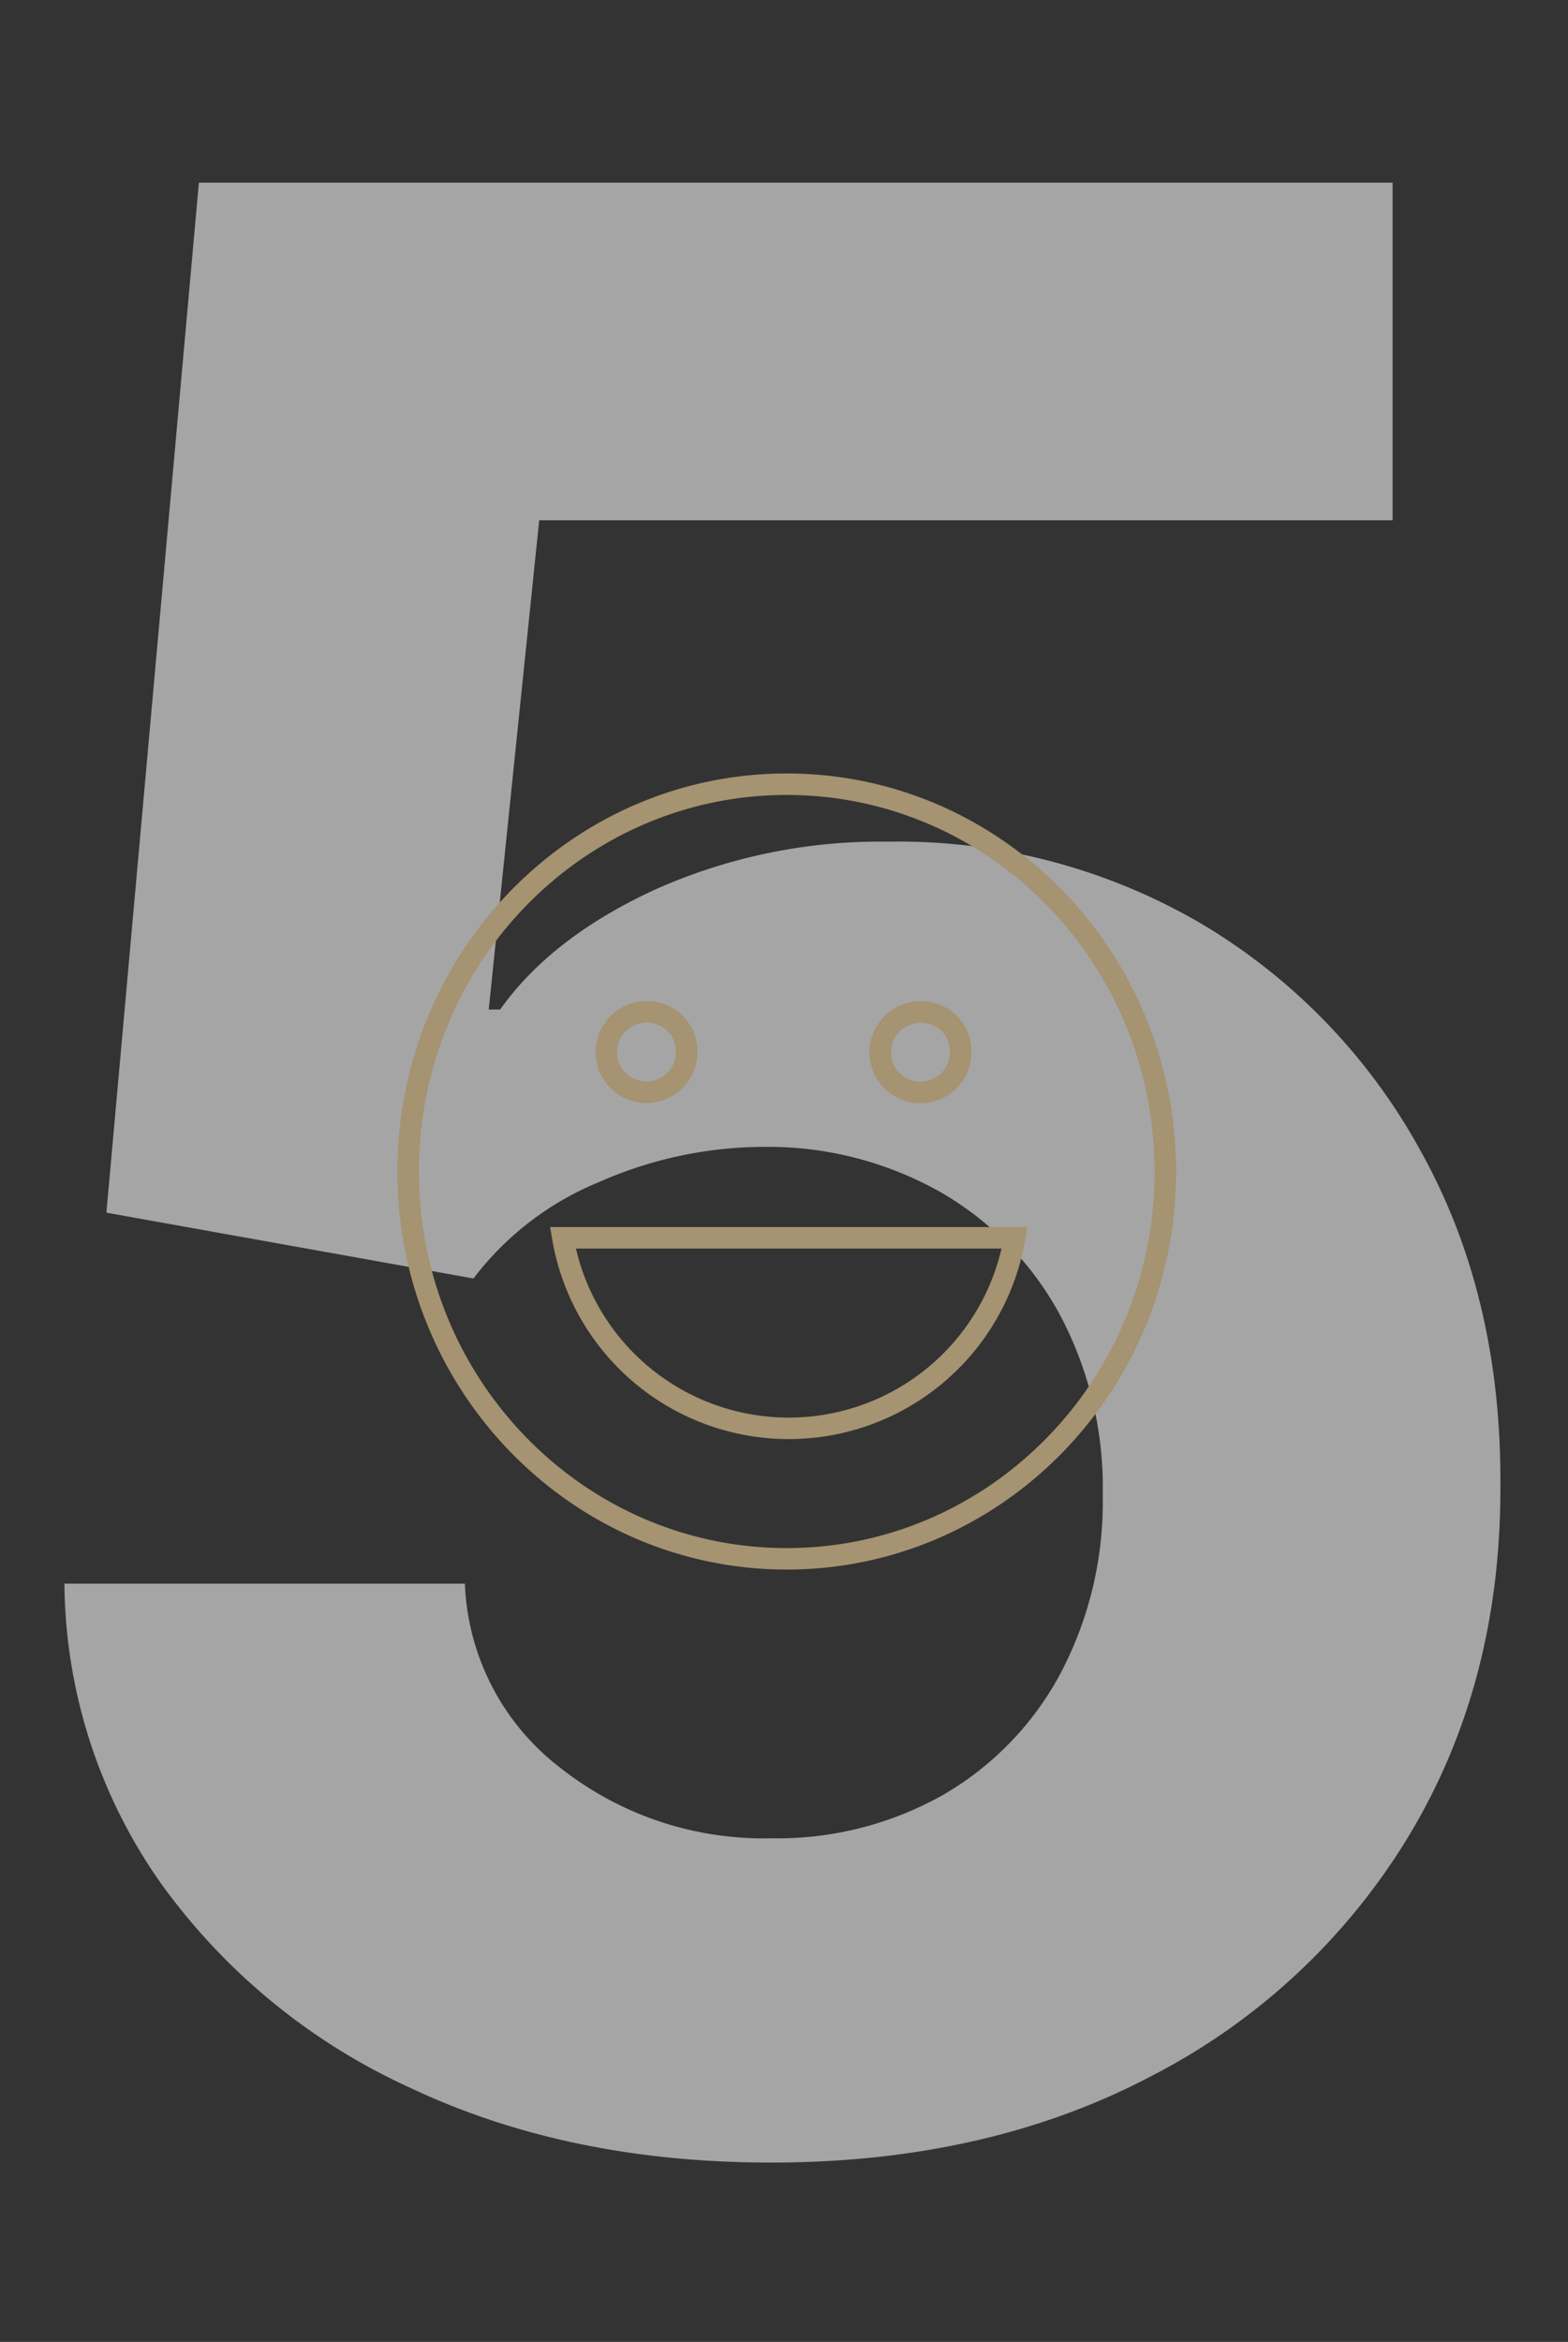
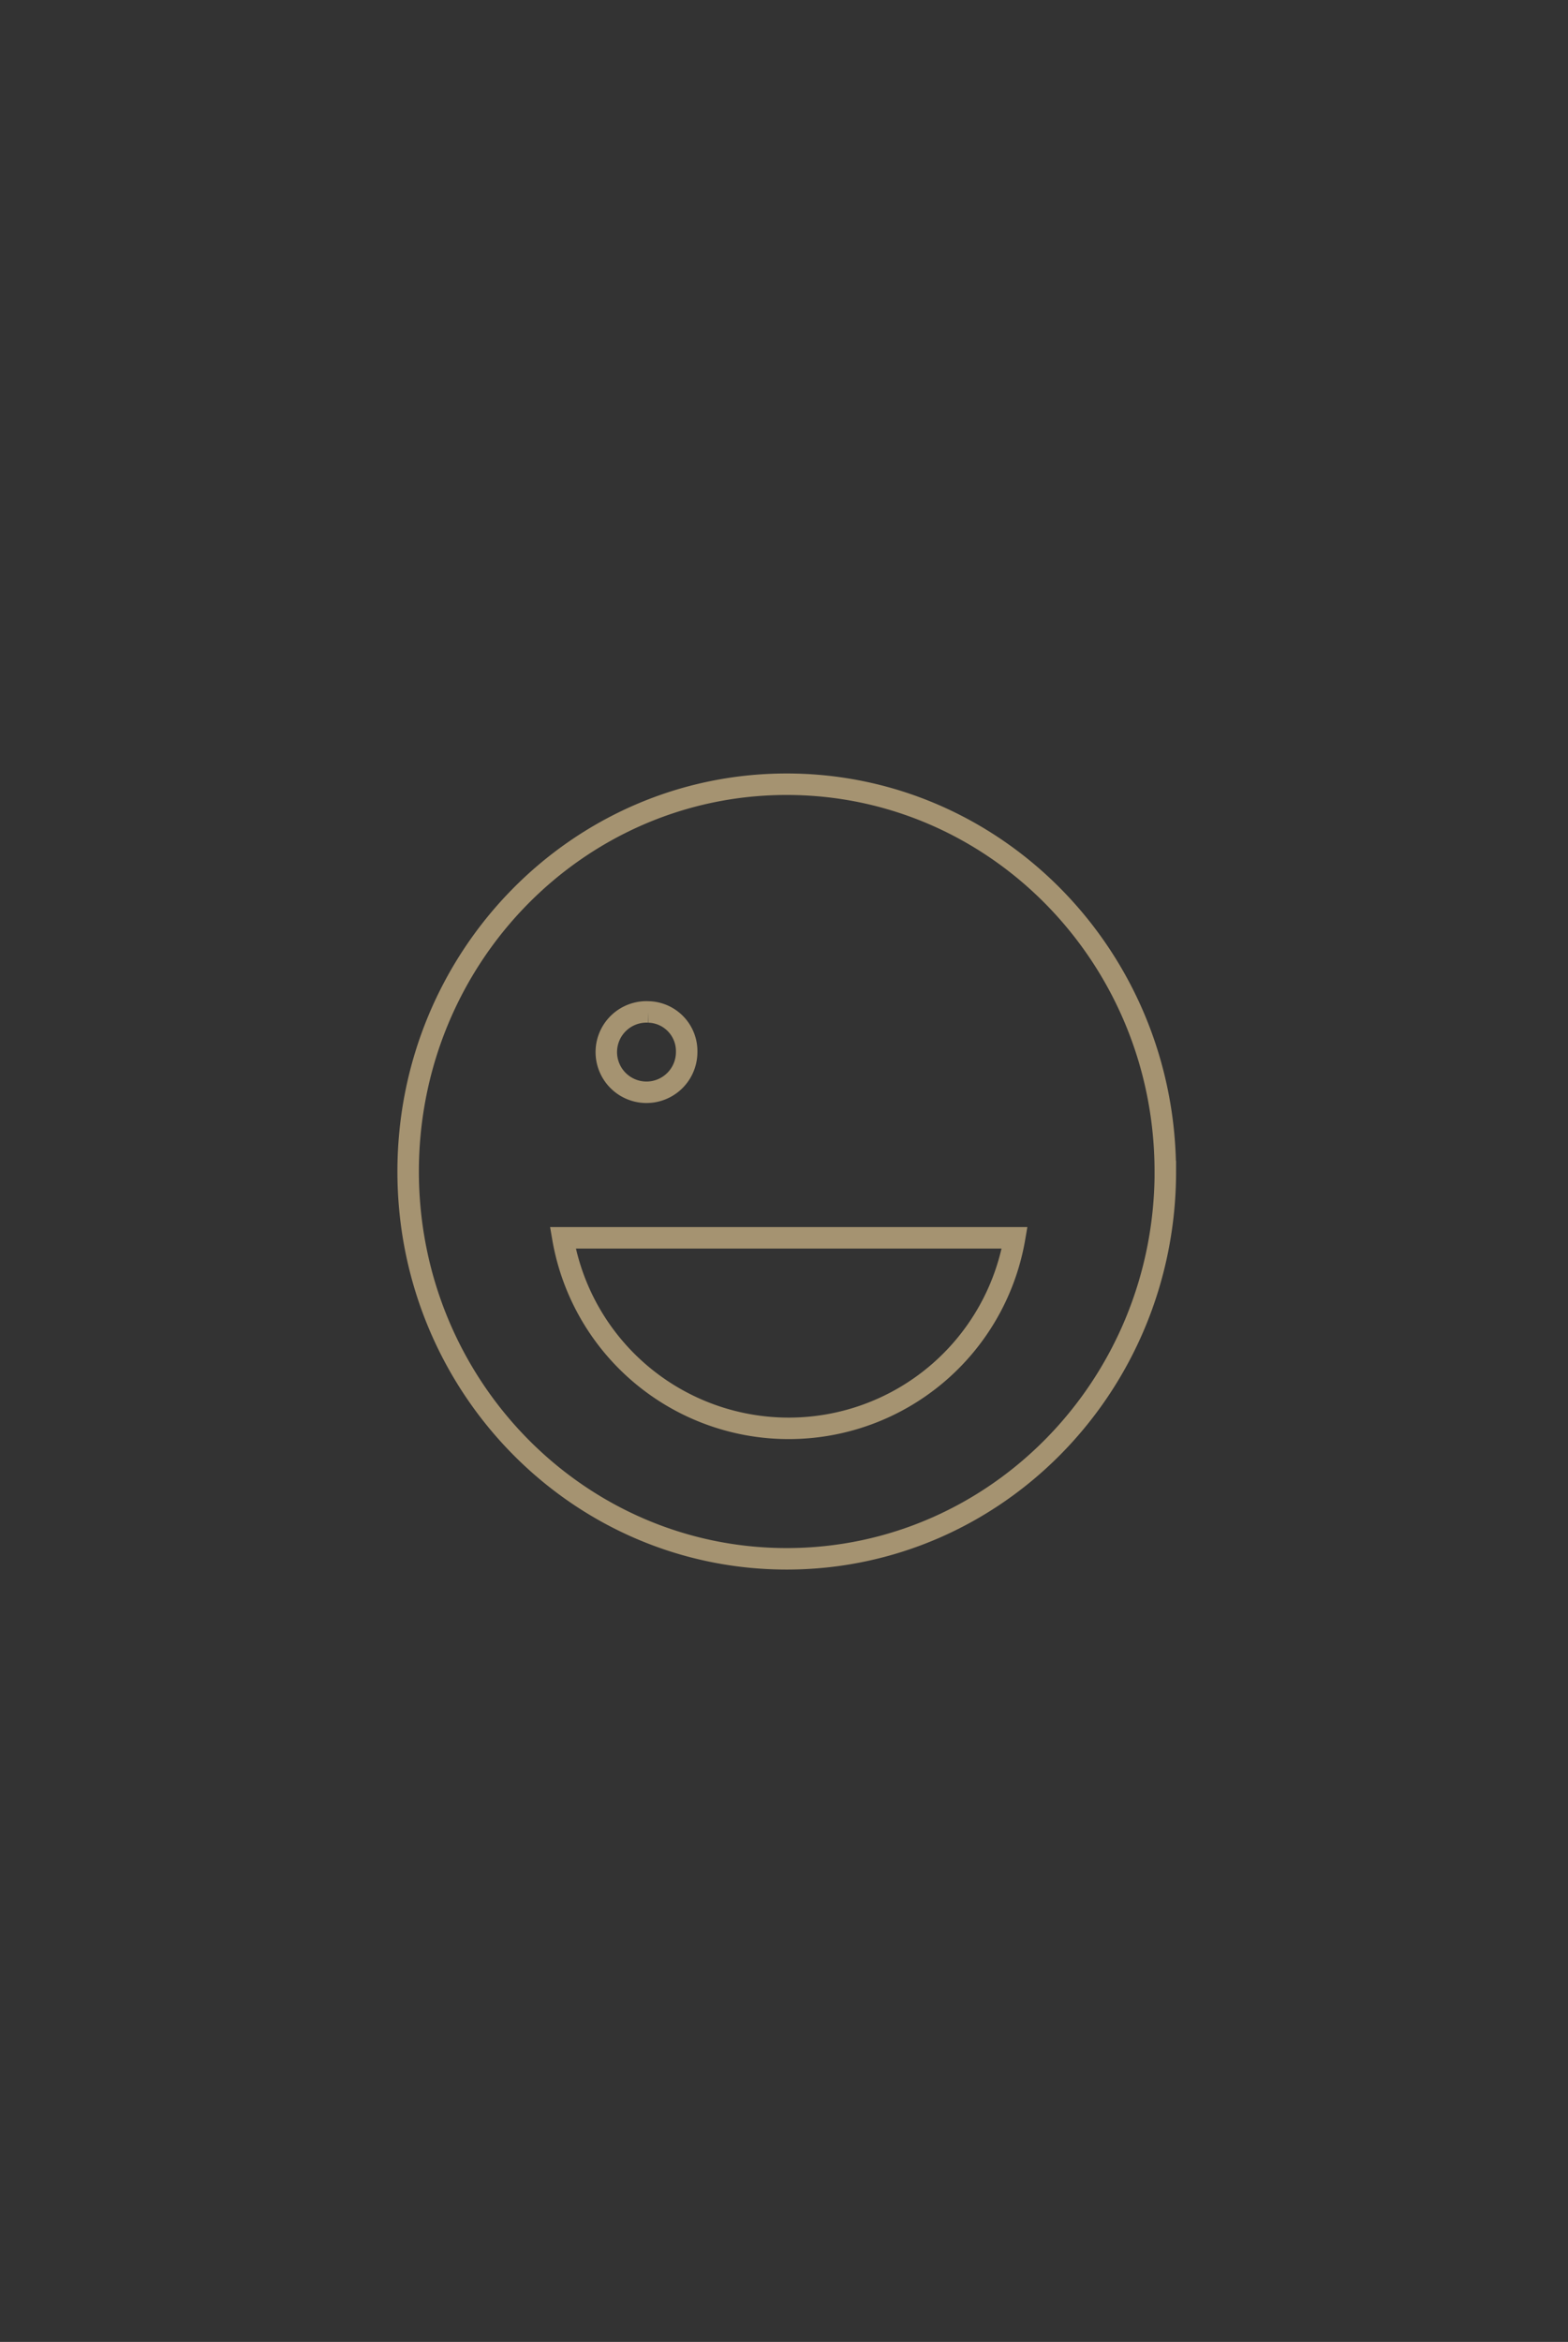
<svg xmlns="http://www.w3.org/2000/svg" id="optimisme" width="146" height="218" viewBox="0 0 146 218">
  <rect x="0" y="0" width="146" height="218" fill="#333333" stroke="none" />
-   <path id="Tracé_4911" data-name="Tracé 4911" d="M594.7,506.435a3.741,3.741,0,1,0,3.55,3.739A3.648,3.648,0,0,0,594.7,506.435Z" transform="translate(-518.169 -395.042)" fill="none" />
  <path id="Tracé_4912" data-name="Tracé 4912" d="M604.68,506.442a3.744,3.744,0,1,0,3.489,3.739A3.625,3.625,0,0,0,604.68,506.442Z" transform="translate(-528.202 -395.03)" fill="none" />
-   <path id="Tracé_7500" data-name="Tracé 7500" d="M.577,2.486q-18.821,0-33.514-6.925a58.35,58.35,0,0,1-23.3-19.087A49.029,49.029,0,0,1-65.208-51.4h37.287a22.686,22.686,0,0,0,8.878,17.134A30.553,30.553,0,0,0,.577-27.7,31.37,31.37,0,0,0,16.6-31.738a28.6,28.6,0,0,0,10.92-11.275,34.176,34.176,0,0,0,3.951-16.646,34.194,34.194,0,0,0-4.039-16.868A29.173,29.173,0,0,0,16.291-87.891,32.658,32.658,0,0,0,.044-92.063a38.243,38.243,0,0,0-15.492,3.285,28.025,28.025,0,0,0-11.674,8.967L-61.3-85.937l8.612-95.881H58.461v31.428H-21L-25.7-104.847h1.065q4.794-6.747,14.471-11.186A51.359,51.359,0,0,1,11.5-120.472a55.827,55.827,0,0,1,29.3,7.724,55.708,55.708,0,0,1,20.33,21.174q7.457,13.45,7.369,30.939.089,18.377-8.478,32.626A60.073,60.073,0,0,1,36.133-5.637Q20.819,2.486.577,2.486Z" transform="translate(71.207 198.819)" fill="#fff" opacity="0.56" />
  <g id="Groupe_2690" data-name="Groupe 2690" transform="translate(38 73)">
    <path id="Tracé_4414" data-name="Tracé 4414" d="M594.7,506.435a3.741,3.741,0,1,0,3.55,3.739,3.648,3.648,0,0,0-3.55-3.739" transform="translate(-572.313 -485.237)" fill="none" stroke="#a59371" stroke-width="2" />
-     <path id="Tracé_4416" data-name="Tracé 4416" d="M604.68,506.442a3.744,3.744,0,1,0,3.489,3.739,3.625,3.625,0,0,0-3.489-3.739" transform="translate(-556.721 -485.226)" fill="none" stroke="#a59371" stroke-width="2" />
    <path id="Tracé_4418" data-name="Tracé 4418" d="M598.182,540.358a21.34,21.34,0,0,0,42.067,0Zm56.1-6.171c0,19.911-15.784,36.052-35.253,36.052s-35.25-16.141-35.25-36.052,15.781-36.052,35.25-36.052S654.278,514.276,654.278,534.187Z" transform="translate(-583.775 -498.135)" fill="none" stroke="#a59371" stroke-width="2" />
  </g>
  <g id="Rectangle_1785" data-name="Rectangle 1785" fill="none" stroke="rgba(112,112,112,0)" stroke-width="1">
-     <rect width="146" height="218" stroke="none" />
-     <rect x="0.5" y="0.5" width="145" height="217" fill="none" />
-   </g>
+     </g>
</svg>